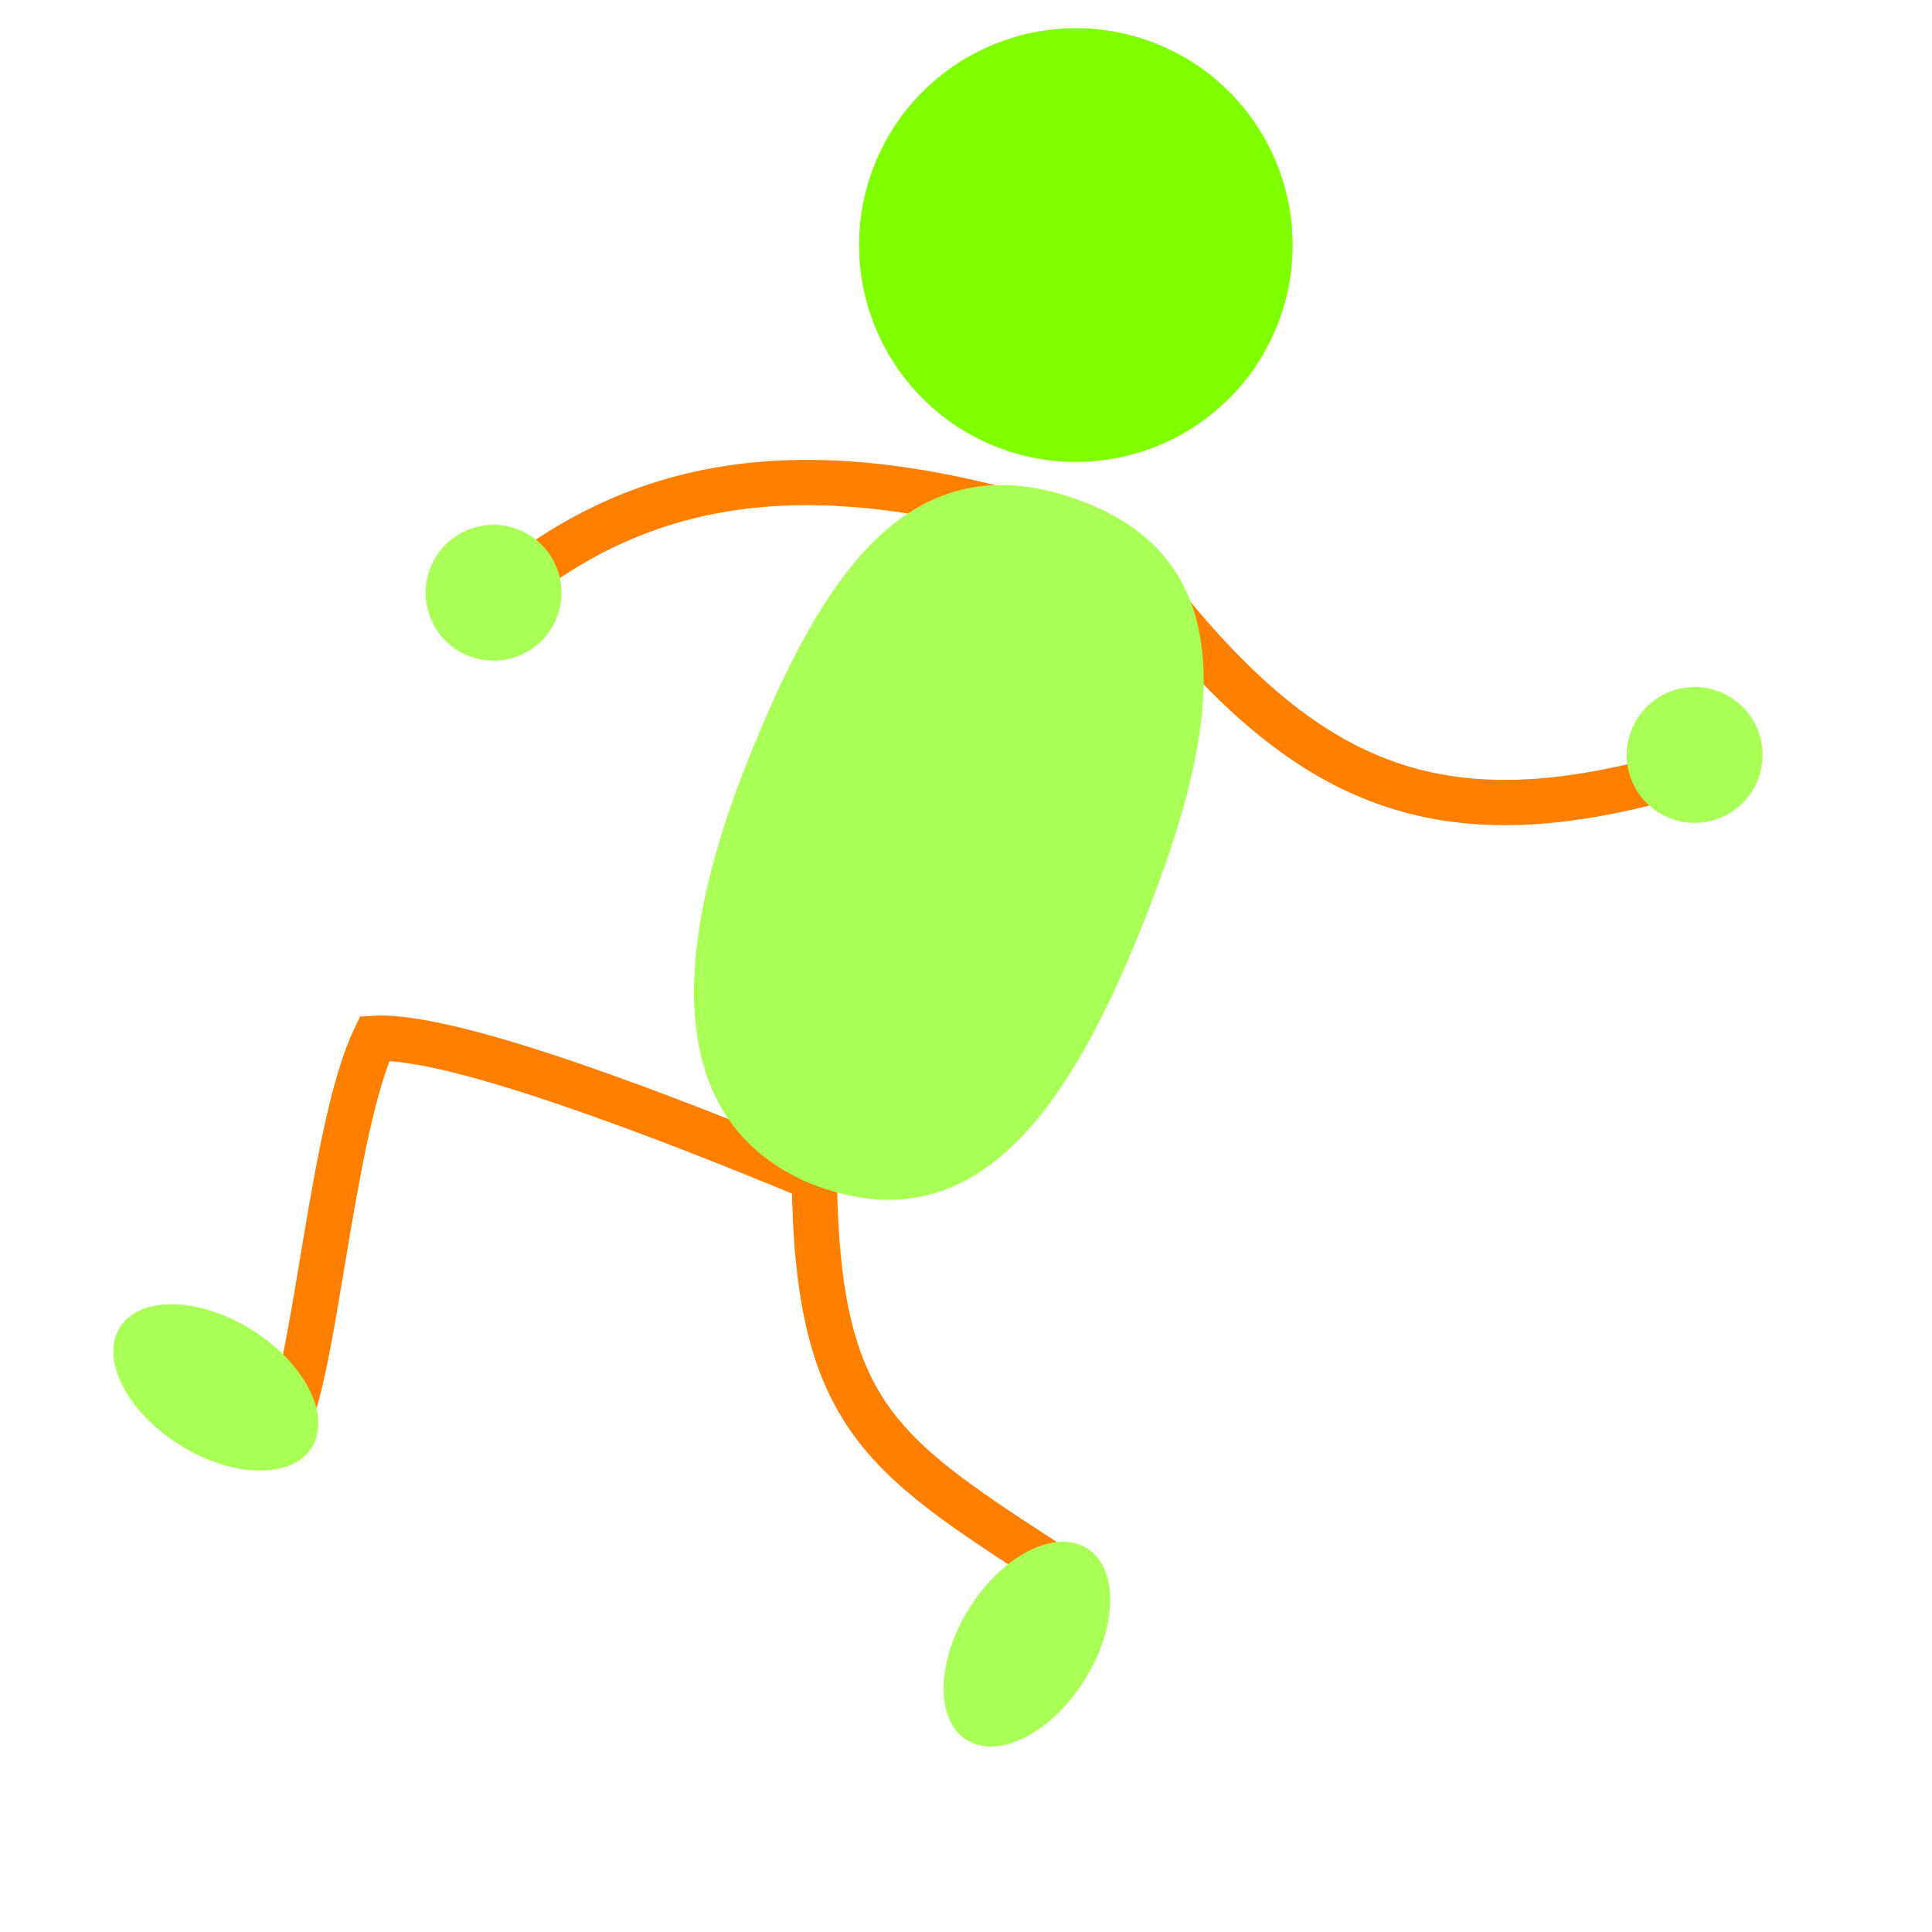
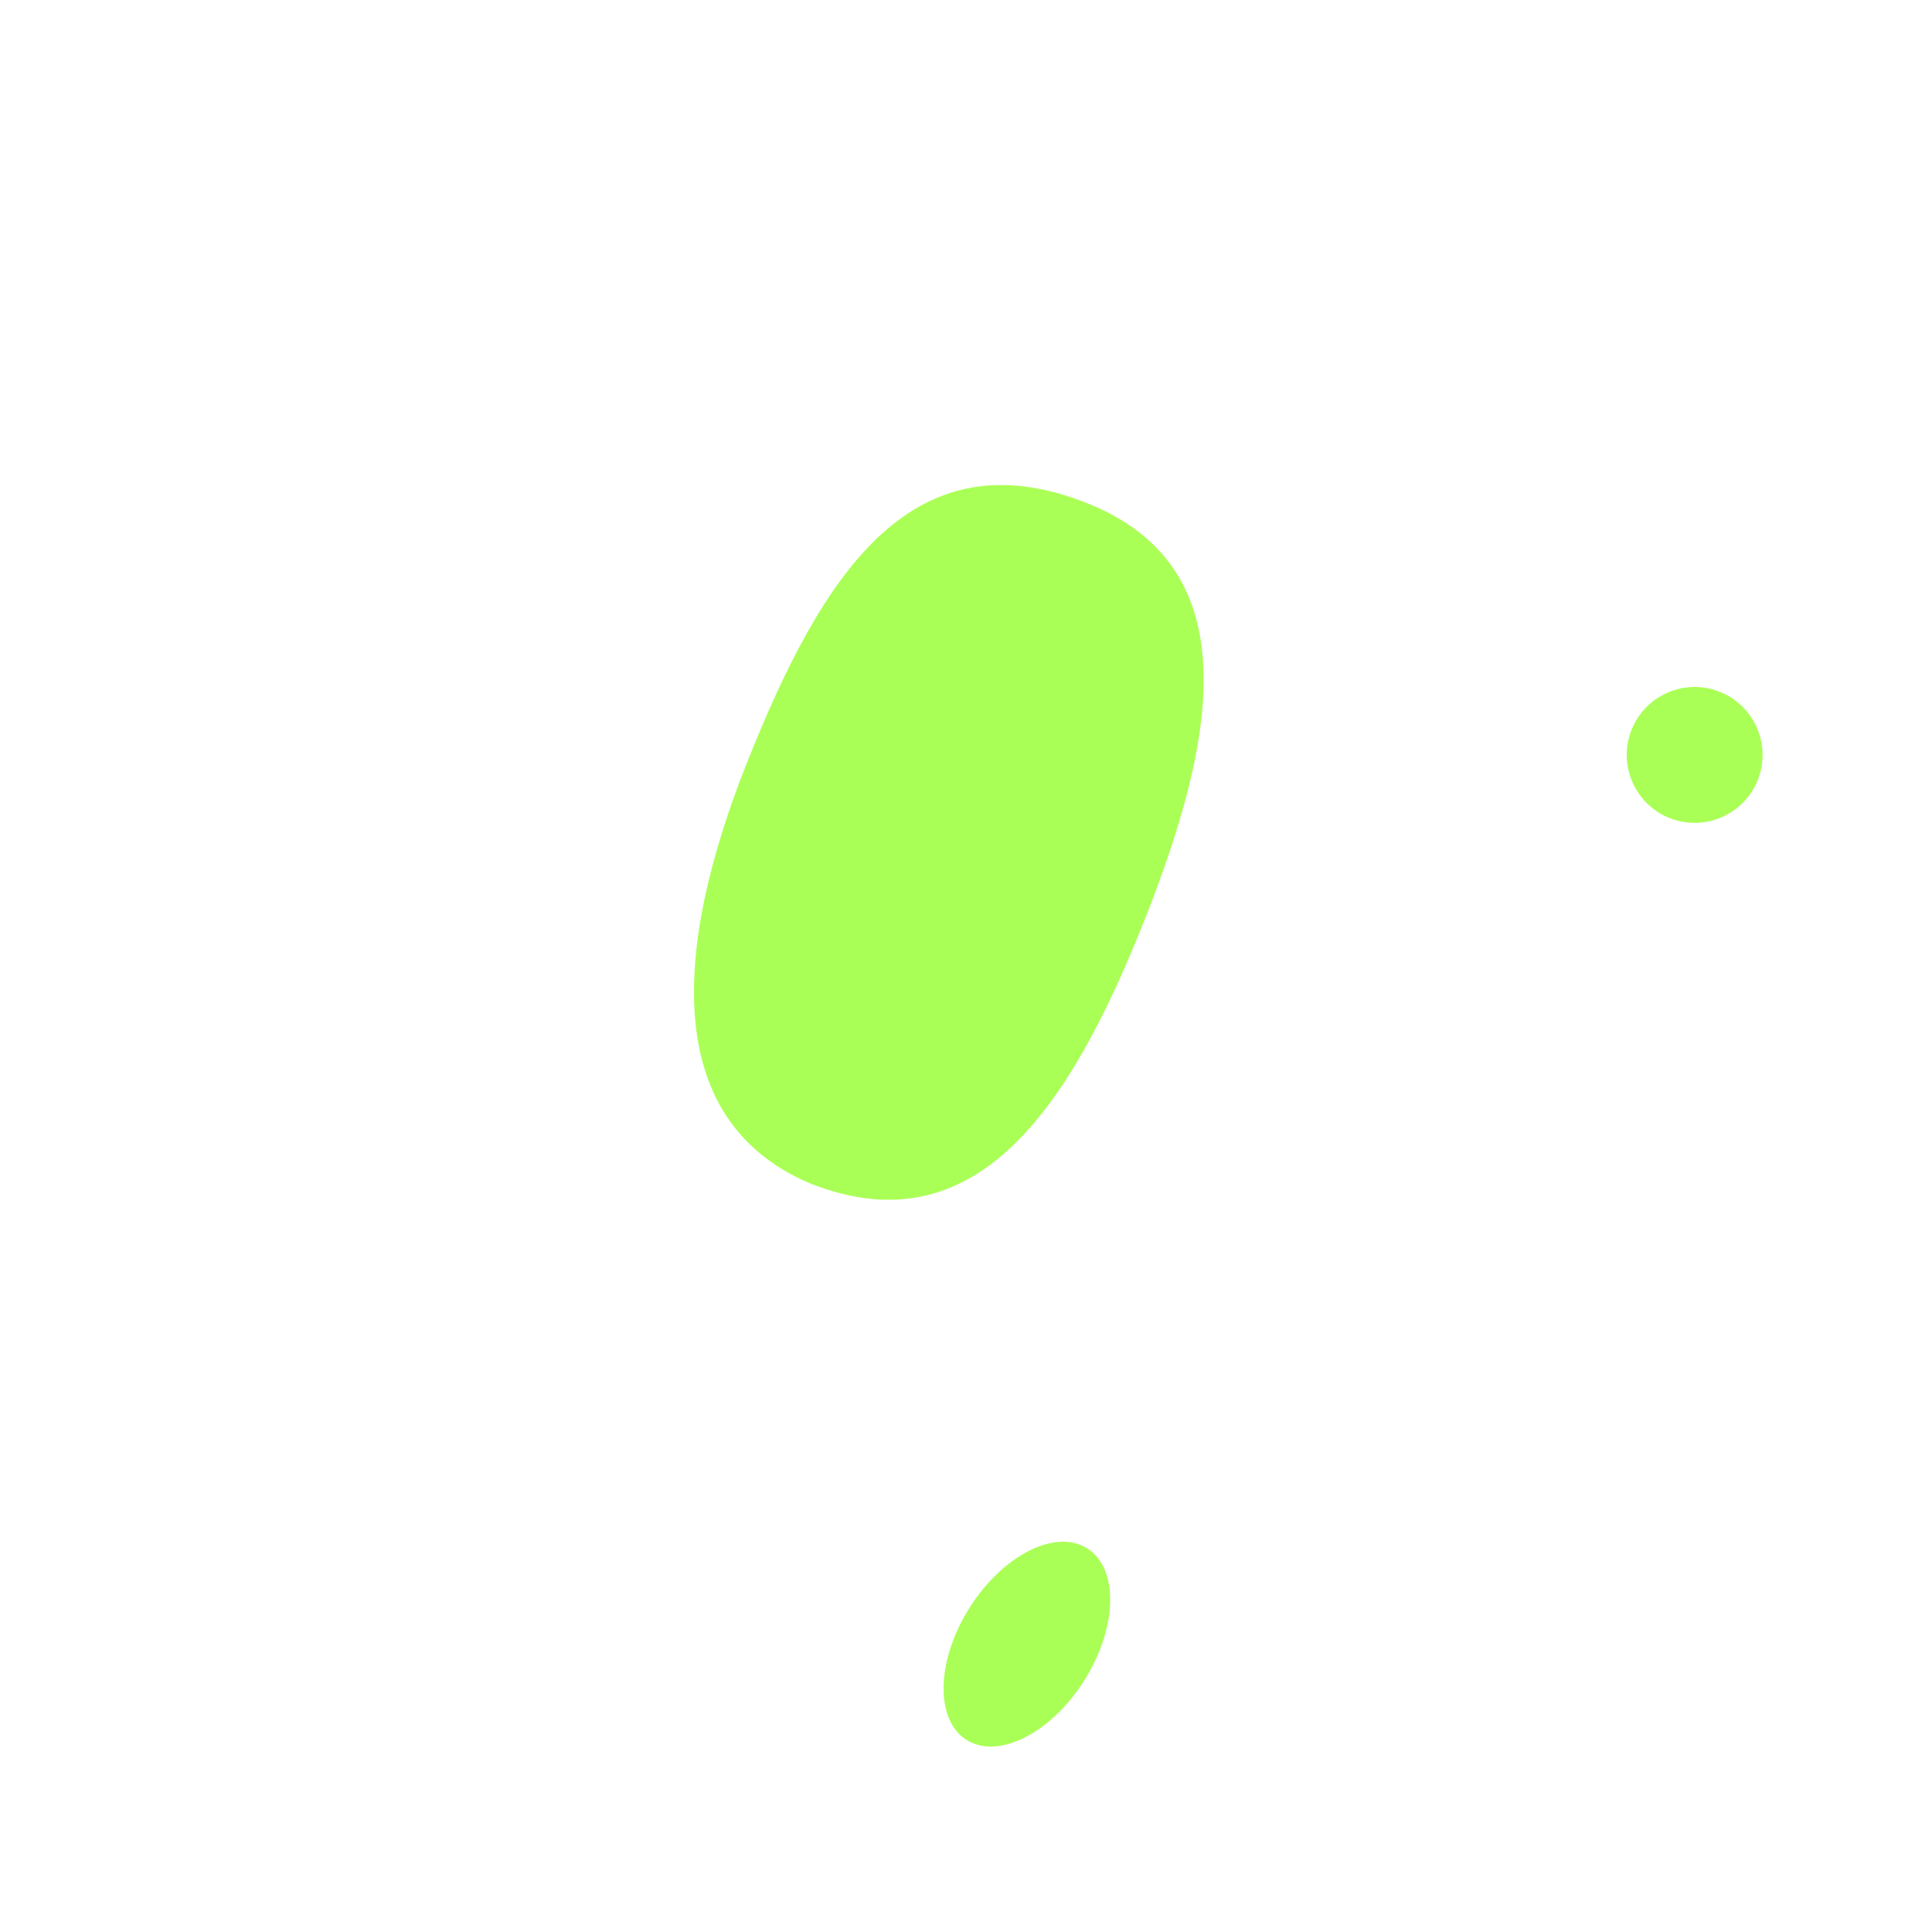
<svg xmlns="http://www.w3.org/2000/svg" width="106.667" height="106.667">
  <title>orange and green</title>
  <g>
    <title>Layer 1</title>
-     <path fill="#7fff00" fill-rule="evenodd" stroke-width="1.25" id="path826" d="m70.522,17.95c-2.441,6.142 -9.404,9.146 -15.544,6.706c-6.14,-2.44 -9.142,-9.405 -6.702,-15.546c2.441,-6.142 9.404,-9.146 15.544,-6.706c6.14,2.44 9.142,9.405 6.702,15.546z" />
-     <path fill="none" fill-rule="evenodd" stroke="#ff7f00" stroke-width="2.5" id="path837" d="m28.437,32.159c8.323,-6.503 18.31,-7.391 33.358,-1.957c9.239,12.623 16.537,16.471 30.146,12.754" />
-     <path fill="none" fill-opacity="0.75" fill-rule="evenodd" stroke="#ff7f00" stroke-width="2.5" id="path842" d="m15.907,78.366c1.501,-3.091 2.481,-16.248 4.783,-21.037c4.364,-0.253 16.65,4.562 24.269,7.726c0.173,13.615 3.926,15.391 14.391,22.226" />
    <path fill="#aaff56" fill-rule="evenodd" stroke-width="1.25" id="path832" d="m63.169,50.85c-4.133,10.4 -9.334,18.106 -18.456,14.482c-8.098,-3.45 -7.615,-12.799 -3.482,-23.199c4.133,-10.4 9.019,-18 18.456,-14.482c9.201,3.424 7.615,12.799 3.482,23.199z" />
-     <path fill="#aaff56" fill-rule="evenodd" stroke-width="1.25" id="path835" d="m30.734,34.111c-0.764,1.924 -2.946,2.865 -4.87,2.1c-1.924,-0.764 -2.865,-2.946 -2.1,-4.87c0.764,-1.924 2.946,-2.865 4.87,-2.1c1.924,0.764 2.865,2.946 2.1,4.87z" />
-     <path fill="#aaff56" fill-rule="evenodd" stroke-width="1.25" id="path836" d="m17.211,79.918c-1.099,1.754 -4.364,1.692 -7.287,-0.14c-2.924,-1.831 -4.405,-4.742 -3.306,-6.496c1.099,-1.754 4.364,-1.692 7.287,0.14c2.924,1.832 4.405,4.742 3.306,6.496z" />
    <path fill="#aaff56" fill-rule="evenodd" stroke-width="1.25" id="path848" d="m53.363,96.063c-1.751,-1.104 -1.68,-4.368 0.159,-7.287c1.839,-2.919 4.753,-4.392 6.505,-3.289c1.751,1.104 1.68,4.368 -0.159,7.287c-1.839,2.919 -4.753,4.392 -6.505,3.289z" />
    <path fill="#aaff56" fill-rule="evenodd" stroke-width="1.25" id="path849" d="m97.048,43.065c-0.764,1.924 -2.946,2.865 -4.87,2.1c-1.924,-0.764 -2.865,-2.946 -2.1,-4.87c0.764,-1.924 2.946,-2.865 4.87,-2.1c1.924,0.764 2.865,2.946 2.1,4.87z" />
  </g>
</svg>